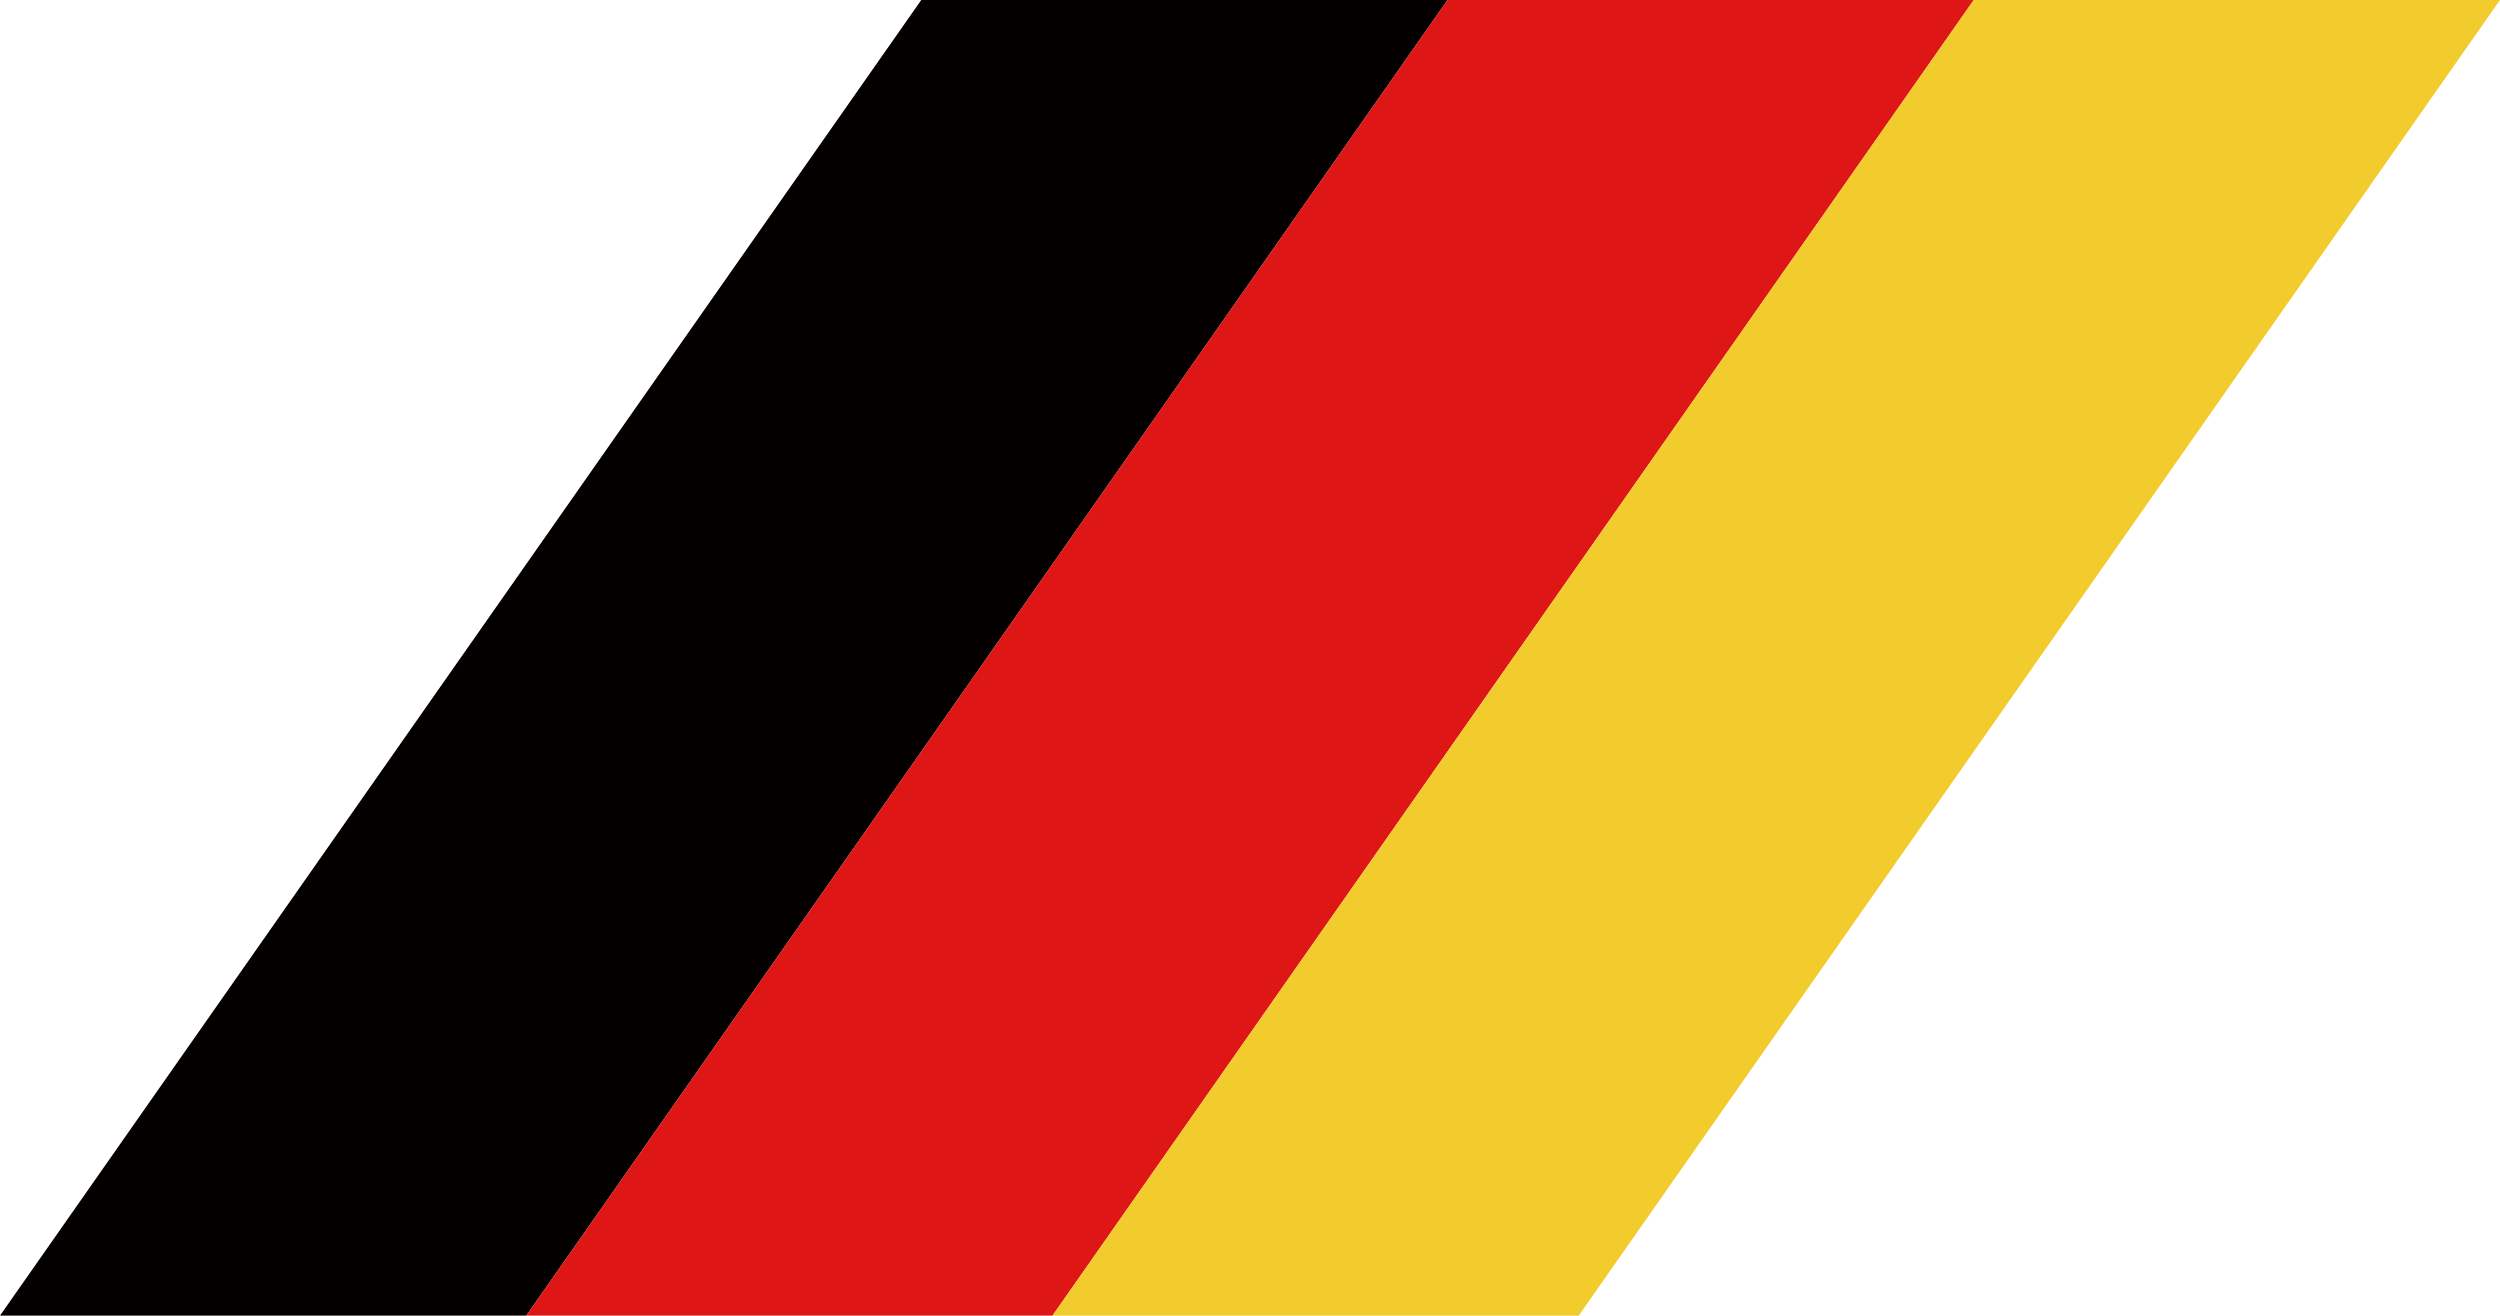
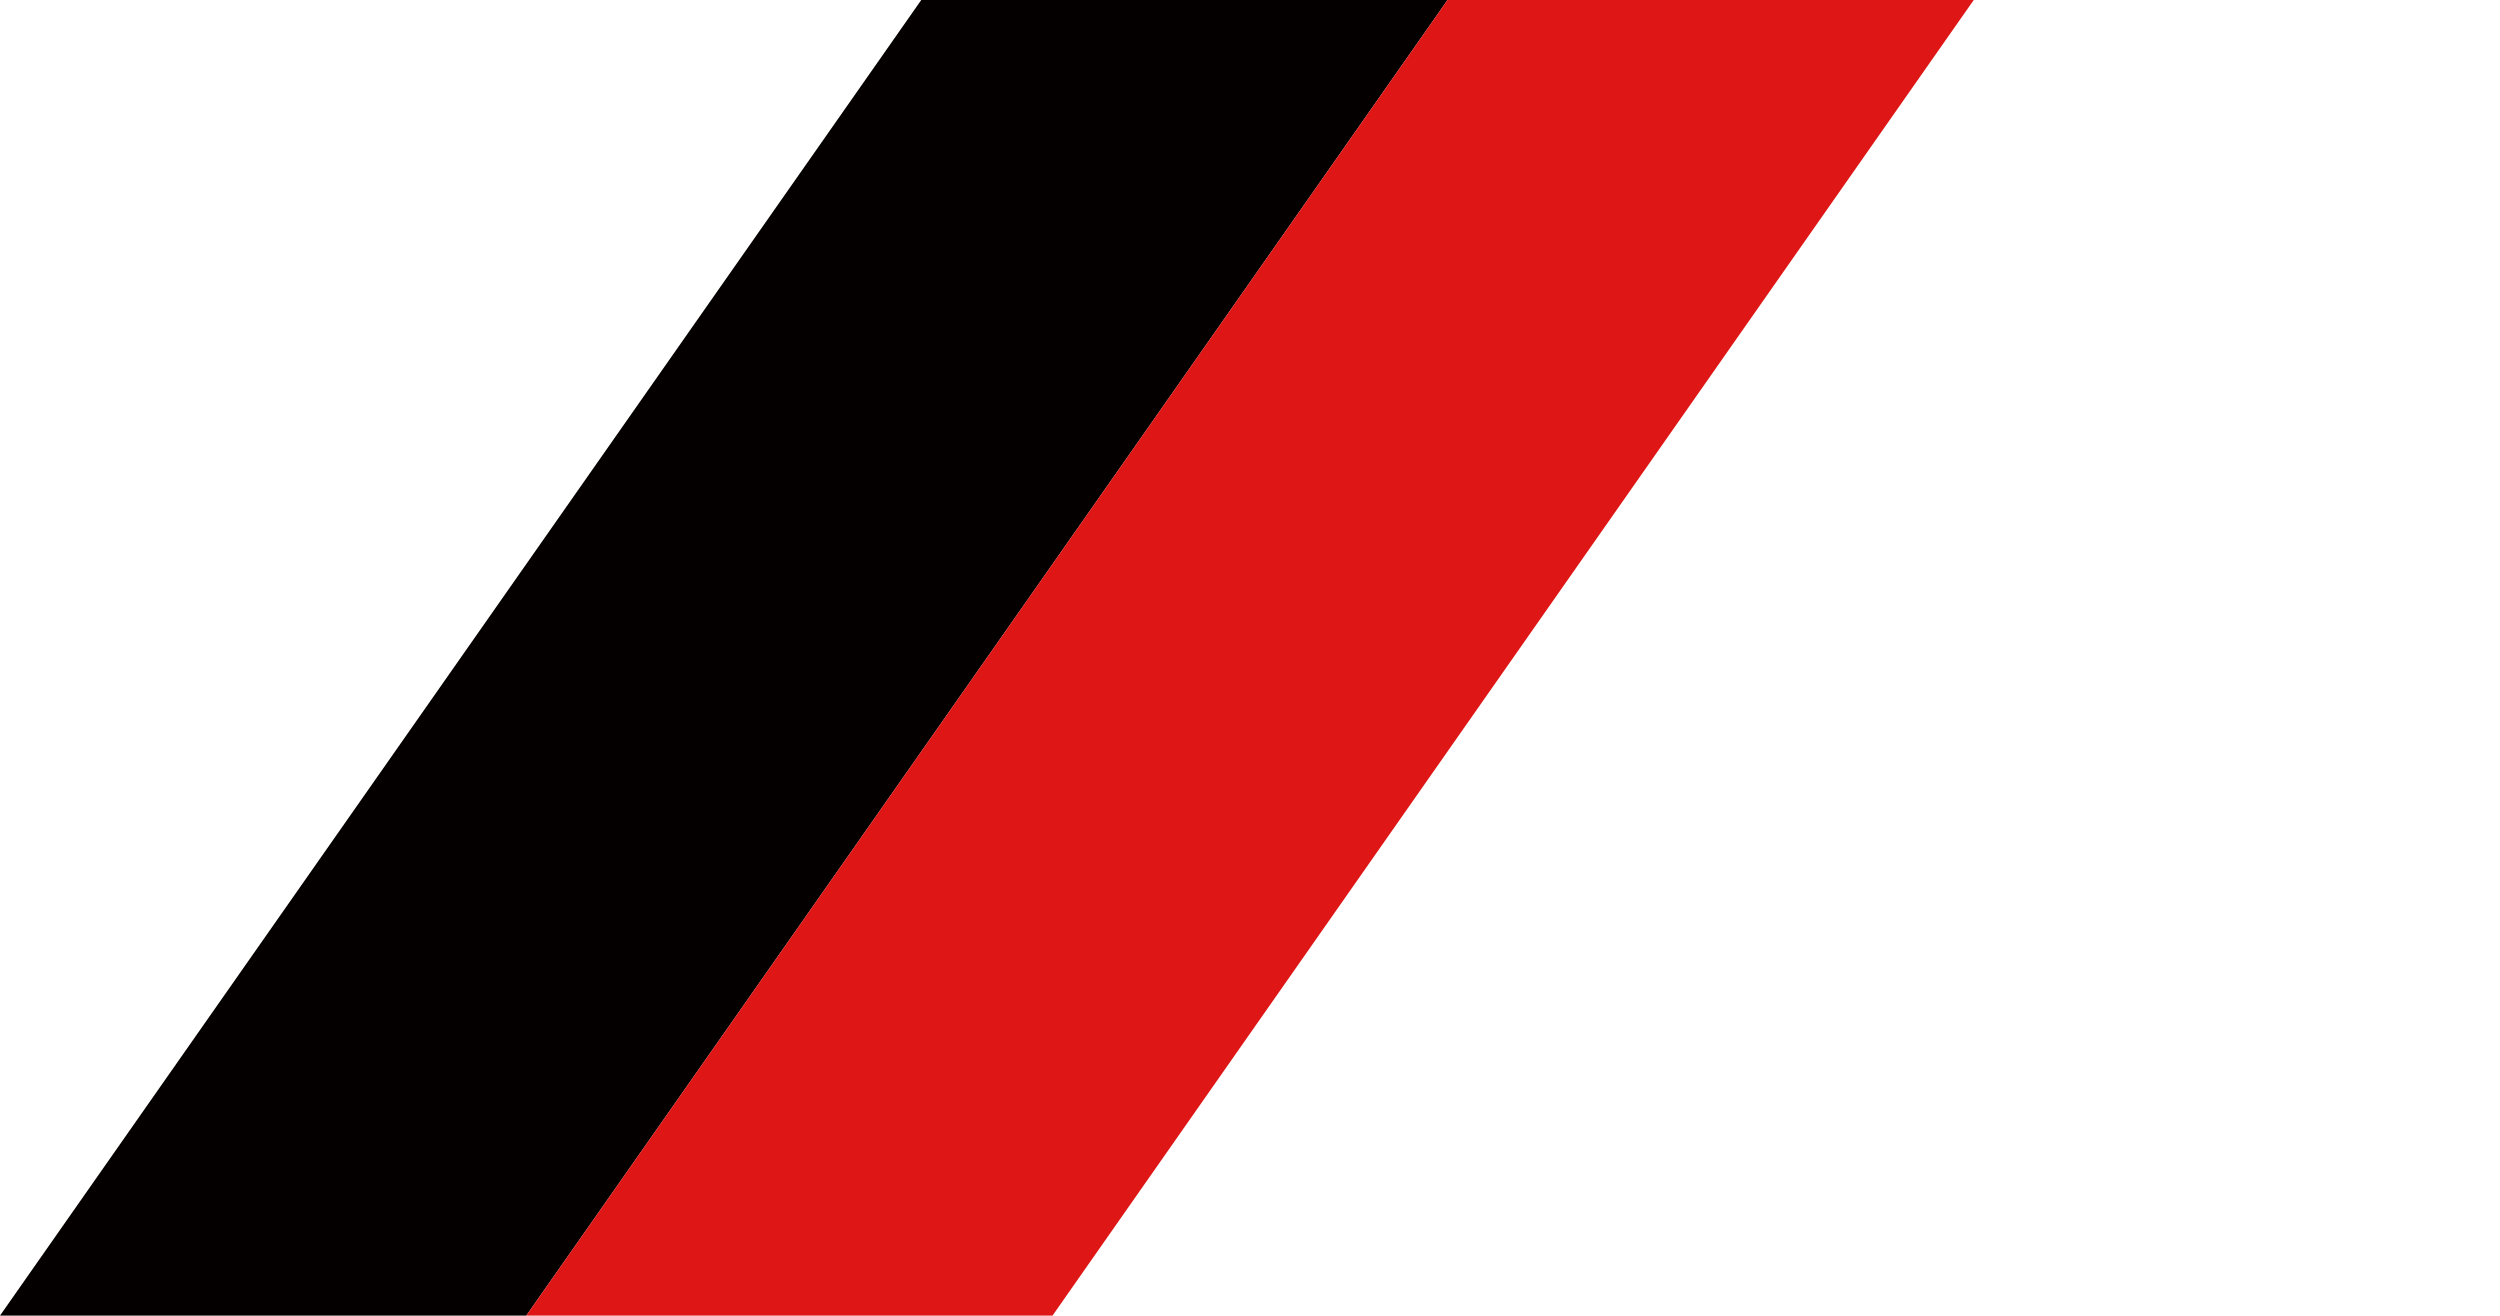
<svg xmlns="http://www.w3.org/2000/svg" id="_レイヤー_2" data-name="レイヤー 2" viewBox="0 0 152.02 80">
  <defs>
    <style>
      .cls-1 {
        fill: #040000;
      }

      .cls-2 {
        fill: #f2cb2d;
      }

      .cls-3 {
        fill: #de1615;
      }
    </style>
  </defs>
  <g id="_レイヤー_1-2" data-name="レイヤー 1">
    <g>
      <polygon class="cls-1" points="32 80 0 80 56.02 0 88.02 0 32 80" />
      <polygon class="cls-3" points="64 80 32 80 88.02 0 120.02 0 64 80" />
-       <polygon class="cls-2" points="96 80 64 80 120.02 0 152.02 0 96 80" />
    </g>
  </g>
</svg>